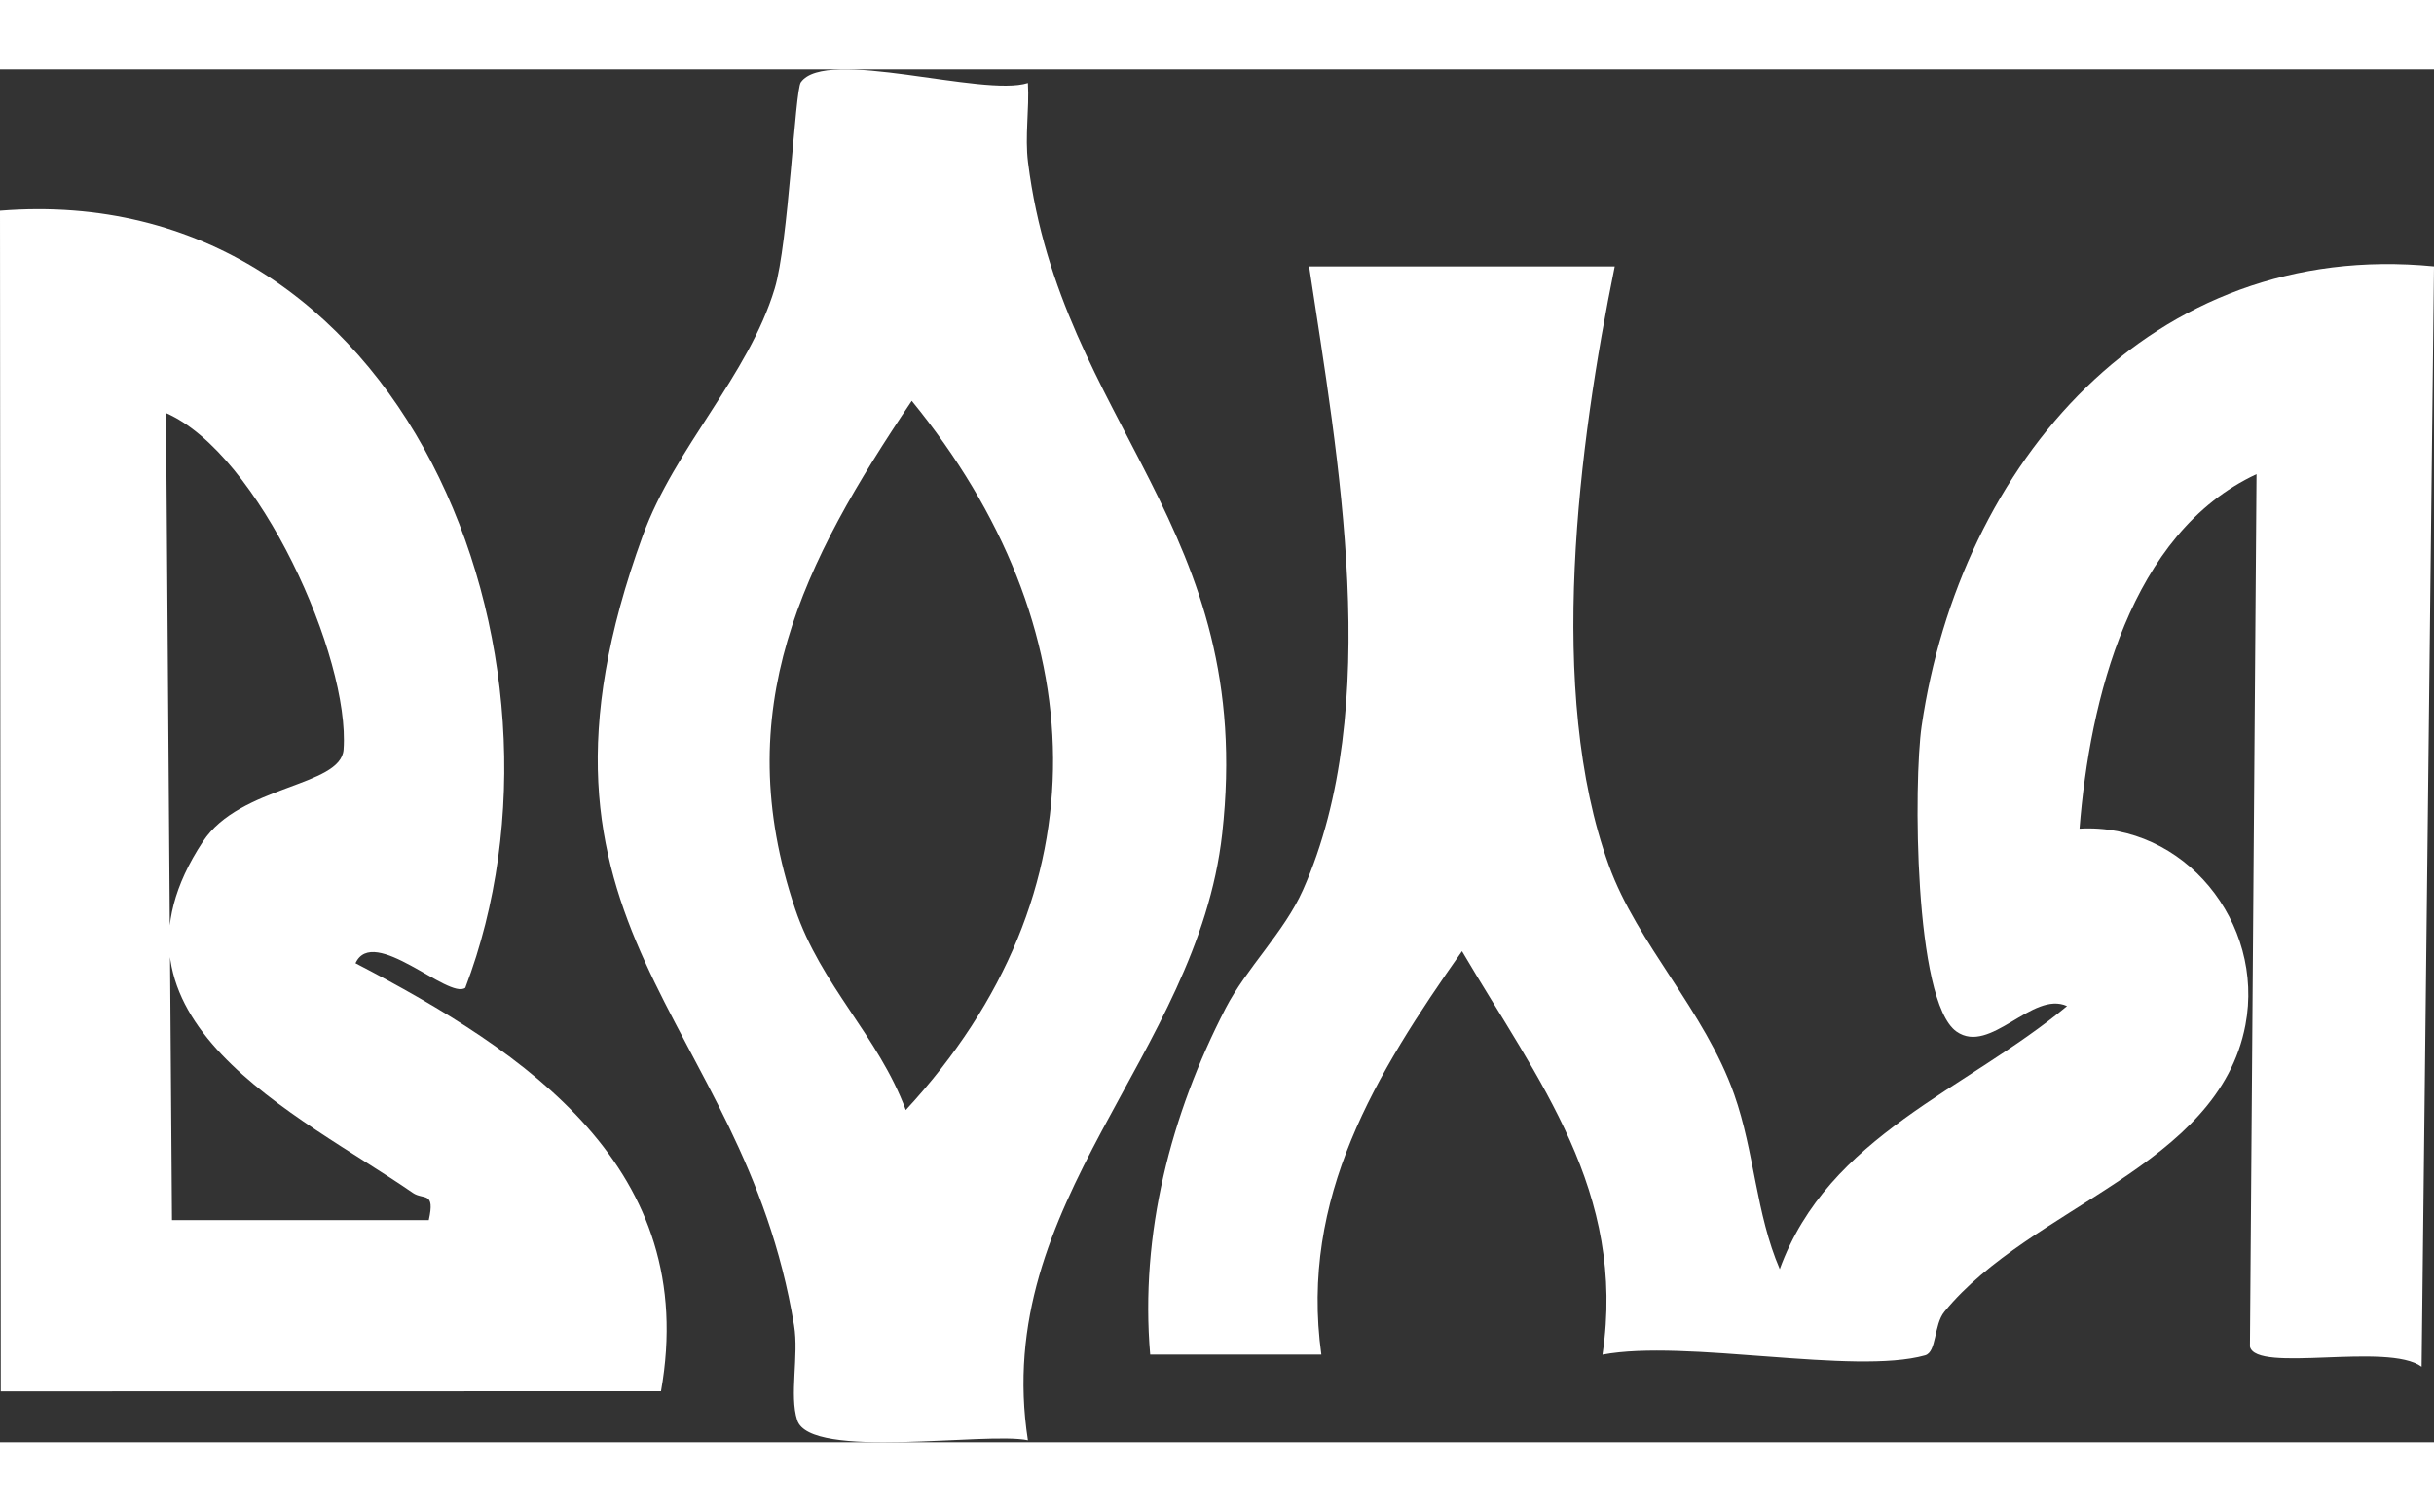
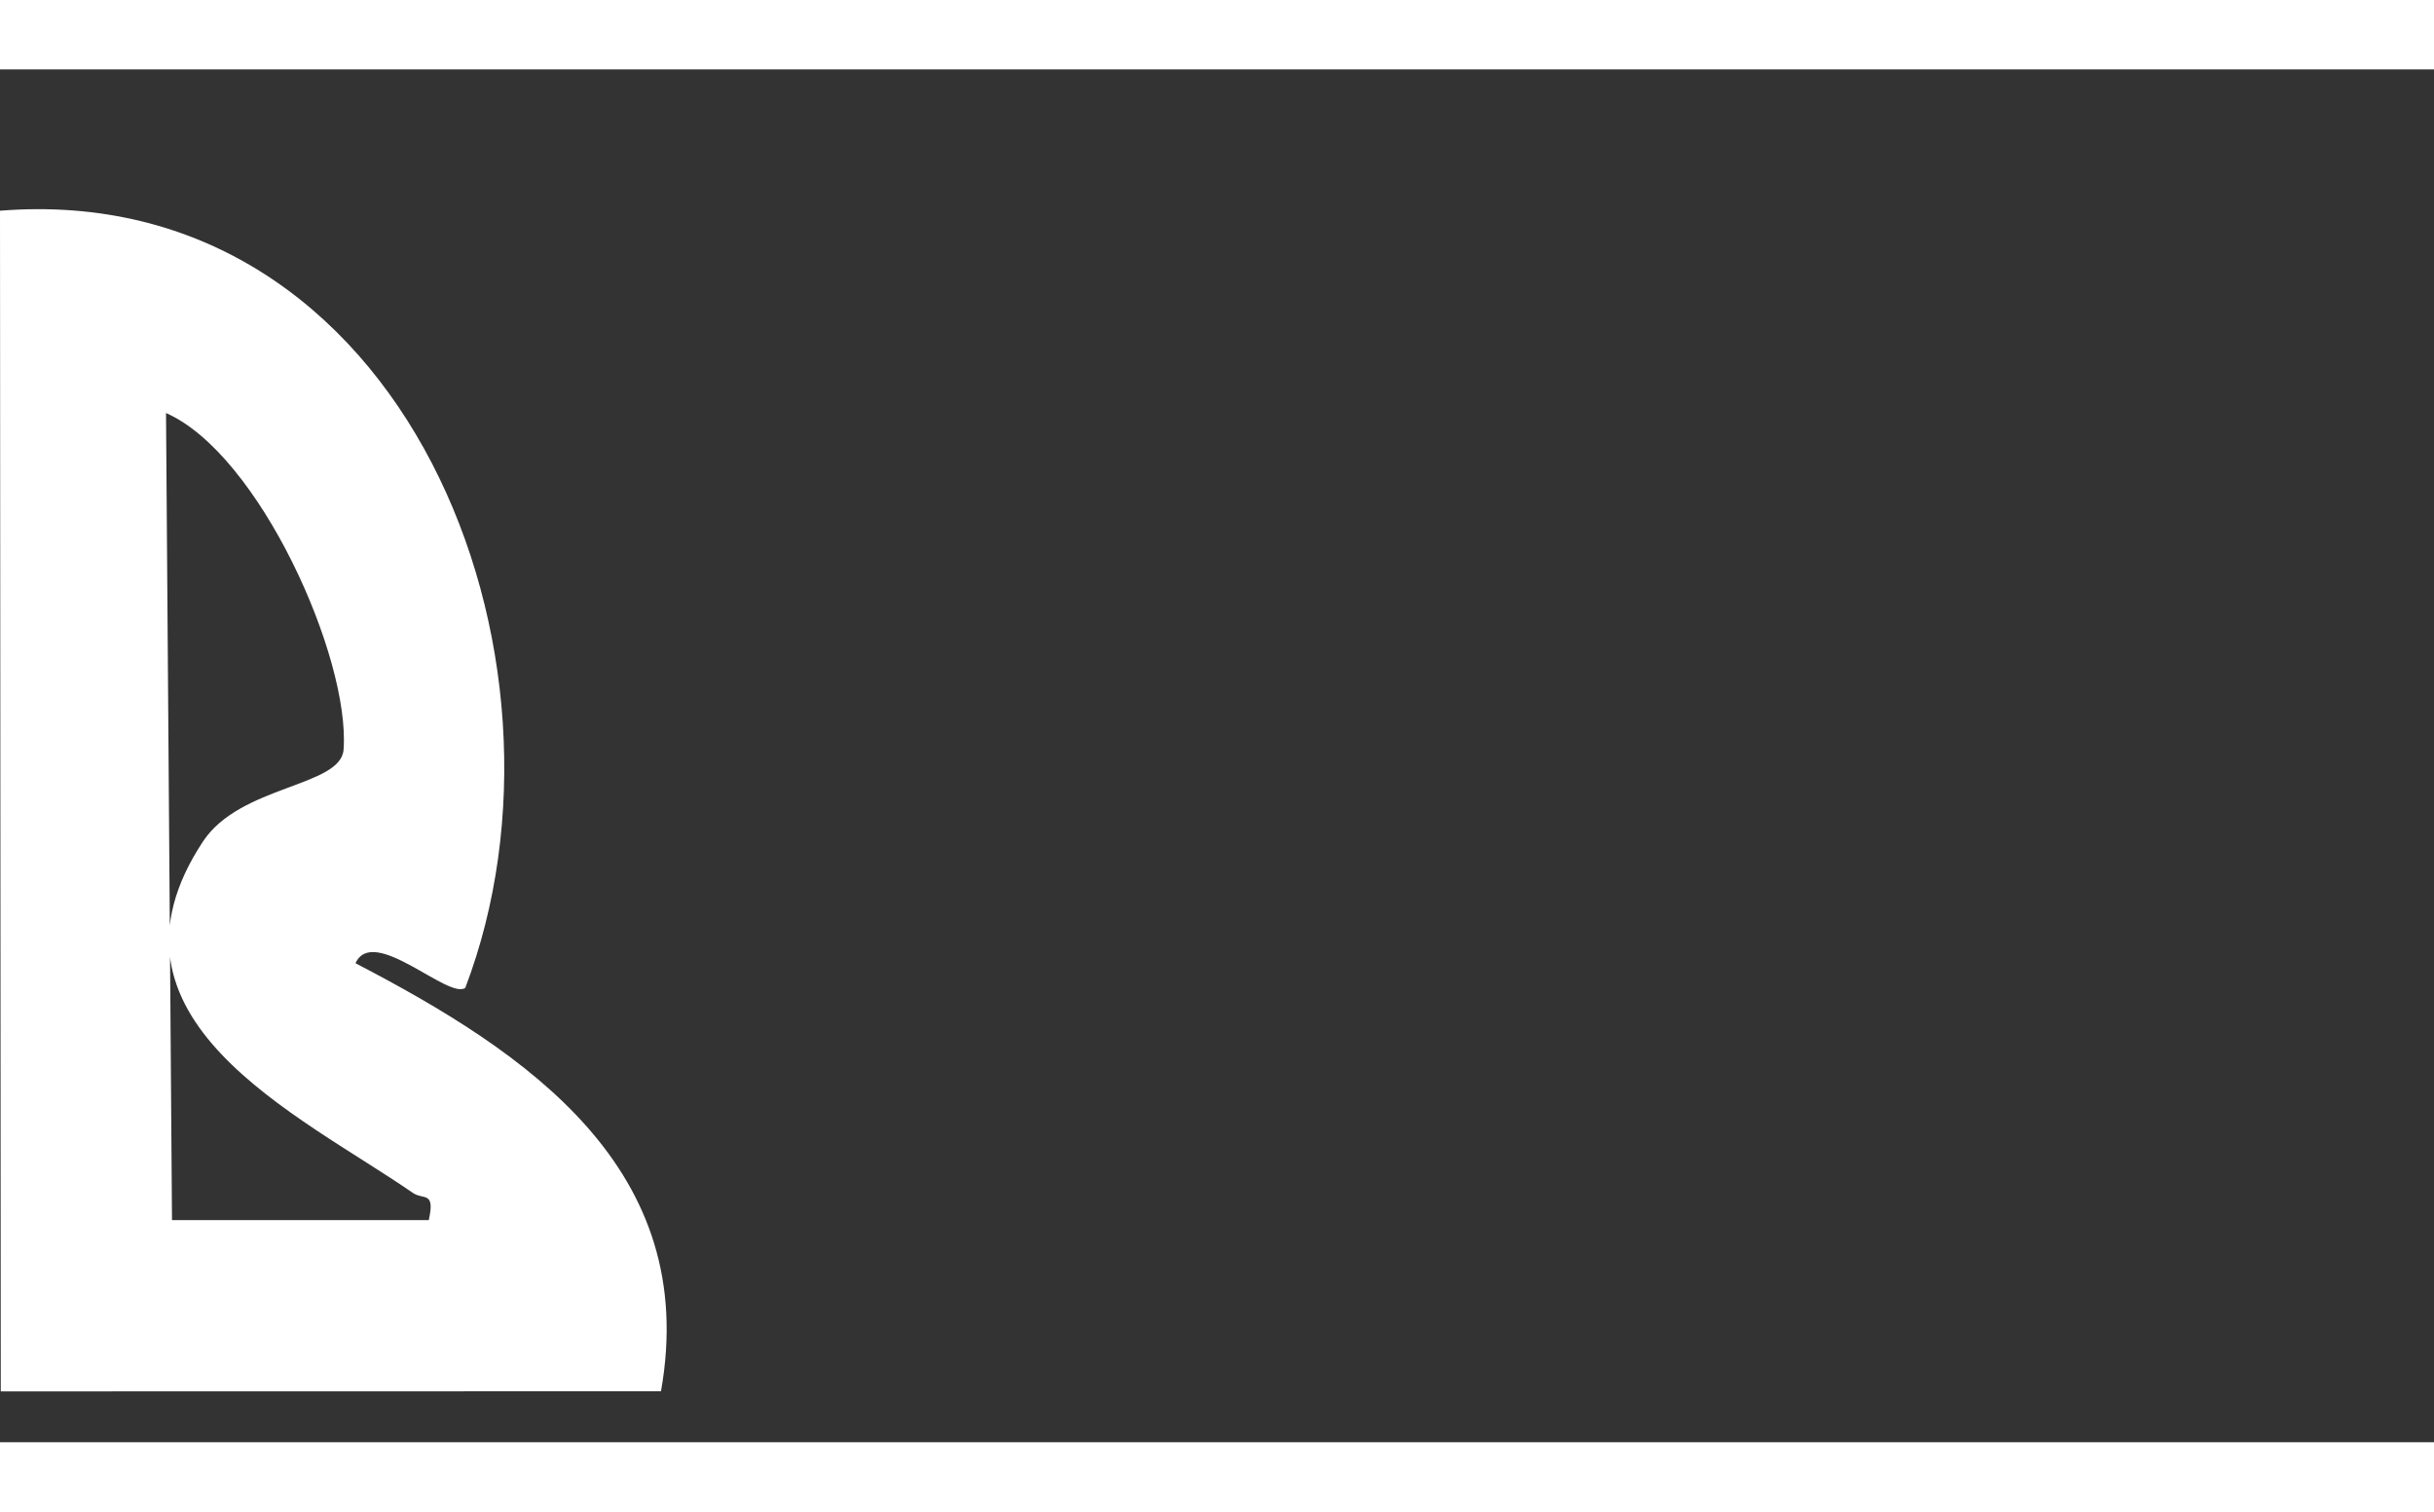
<svg xmlns="http://www.w3.org/2000/svg" id="Layer_1" version="1.1" width="95" height="59" viewBox="86.02 73.168 598.61 337.625">
  <rect x="86.02" y="73.168" width="598.61" height="337.625" fill="#333333" stroke="none" />
  <defs>
    <style>
      .st0 {
        fill: #fff;
      }
    </style>
  </defs>
-   <path class="st0" d="M483.14,121.63c-8.88,43.68-16.88,104.7-1.45,147.28,7.02,19.38,23.61,35.83,30.84,56.36,5.02,14.27,5.3,29.22,11.2,42.95,11.98-32.9,45.91-44.05,70.65-64.69-8.53-3.89-18.87,12.11-27.18,6.27-10.52-7.39-10.54-61.65-8.58-75.11,9.4-64.57,56.46-119.88,126.01-113.08l-3.05,270.63c-8.24-6.11-40.71,1.68-42.22-4.96l1.62-214.57c-31.04,14.44-41.04,55.6-43.53,87.18,25.82-1.46,45.57,23.22,40.8,48.29-6.66,34.98-52.73,44.46-74.04,70.53-2.63,3.22-1.85,9.91-4.74,10.72-17.42,4.9-58.98-4.03-79.34-.17,5.92-40.16-15.78-67.27-34.55-99.23-21.18,30.13-39.93,60.54-34.59,99.21h-42.1c-2.54-29.66,5.05-59.01,18.56-85.18,5.06-9.8,14.43-18.76,19.02-29.09,19.95-44.96,8.6-106.38,1.51-153.35h75.17Z" />
  <path class="st0" d="M200.45,299.04c-4.09,3.01-22.65-15.59-27-6.05,42.27,21.98,84.84,50.6,75.13,105.27l-162.37.03-.19-290.37c99.57-7.93,145.46,109.68,114.43,191.13ZM128.32,356.17h63.15c1.62-7.26-1.29-4.88-3.93-6.71-27.86-19.25-80.39-42.8-51.6-86.41,9.17-13.89,33.91-13.43,34.58-22.6,1.66-22.55-20.72-72.71-43.67-82.77l1.47,198.49Z" />
-   <path class="st0" d="M338.82,76.51c.37,6.42-.78,13.1.03,19.52,8.11,64.43,56.19,89.73,47.75,165.1-6.14,54.84-56.87,90.29-47.78,149.18-10.1-2.16-53.54,4.96-56.74-4.94-1.98-6.14.45-15.87-.77-23.29-12.6-76.89-72.72-96.74-37.2-194.26,7.94-21.8,25.95-39.26,32.44-60.77,3.4-11.25,4.96-48.62,6.42-50.71,6.12-8.73,44.75,3.71,55.83.18ZM308.78,329.1c49.55-53.58,46.57-119.2,1.47-174.42-26.72,39.75-45.23,75.88-28.68,124.93,6.38,18.9,20.43,31.23,27.22,49.49Z" />
</svg>